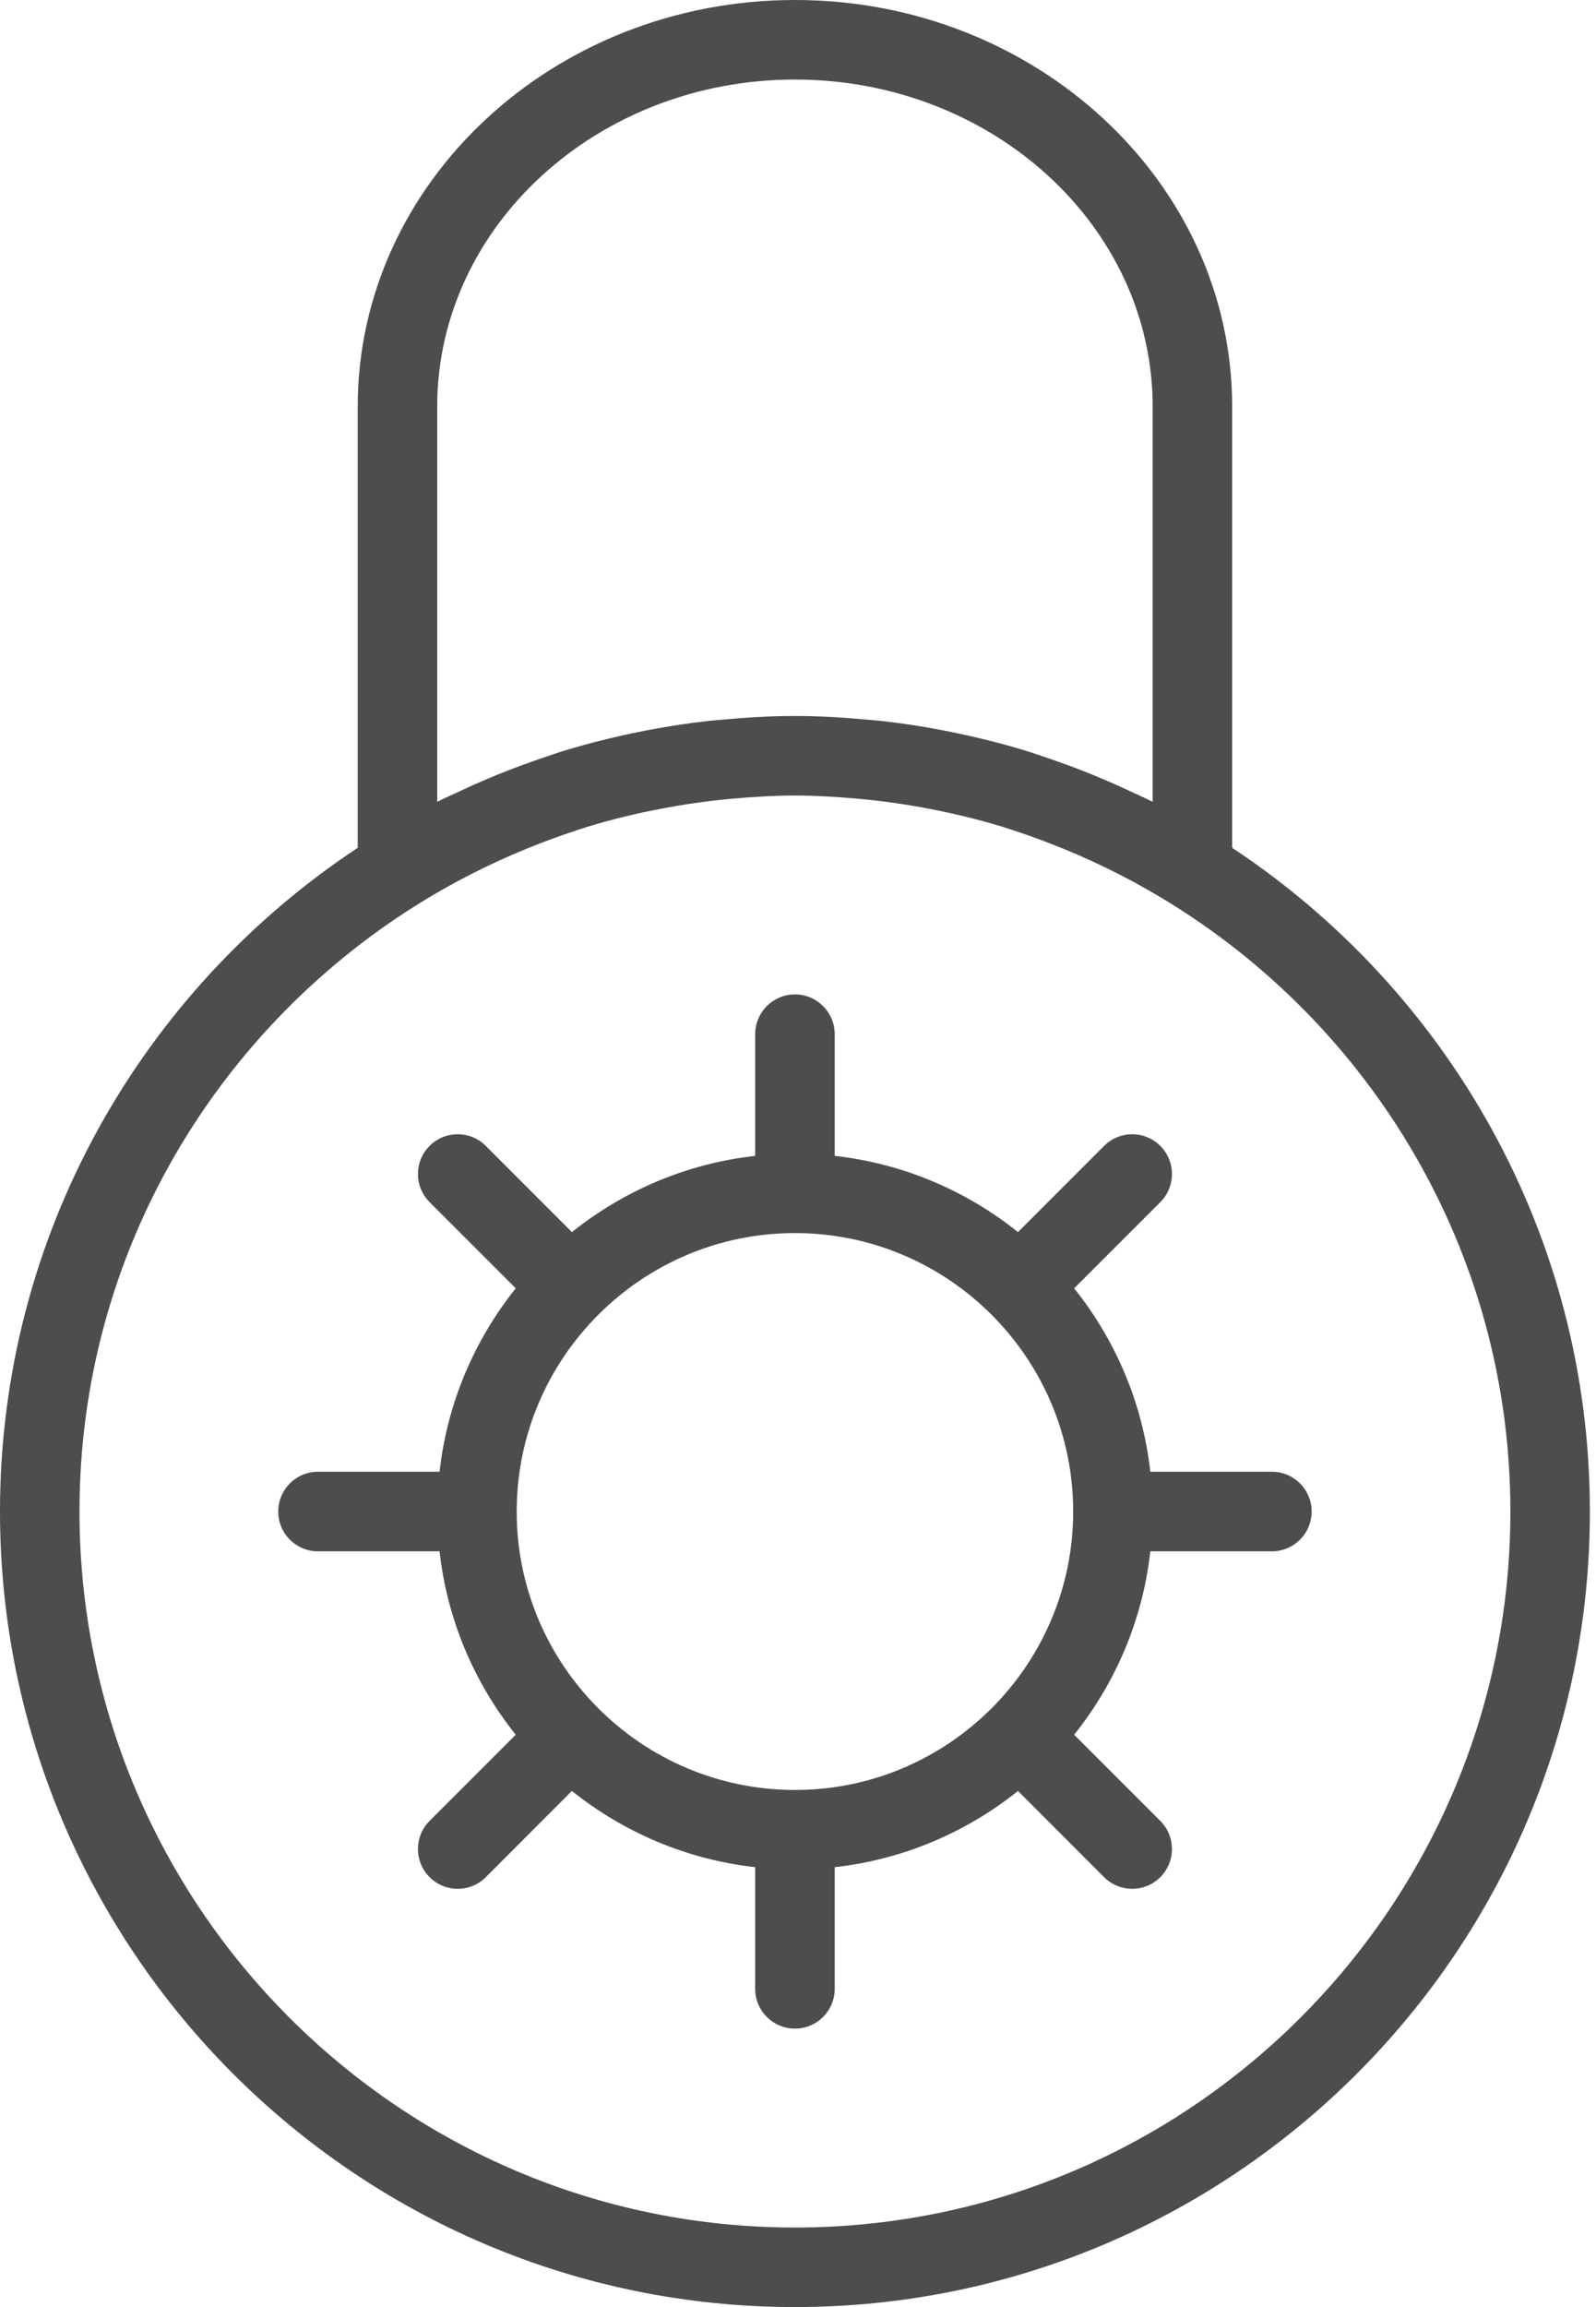
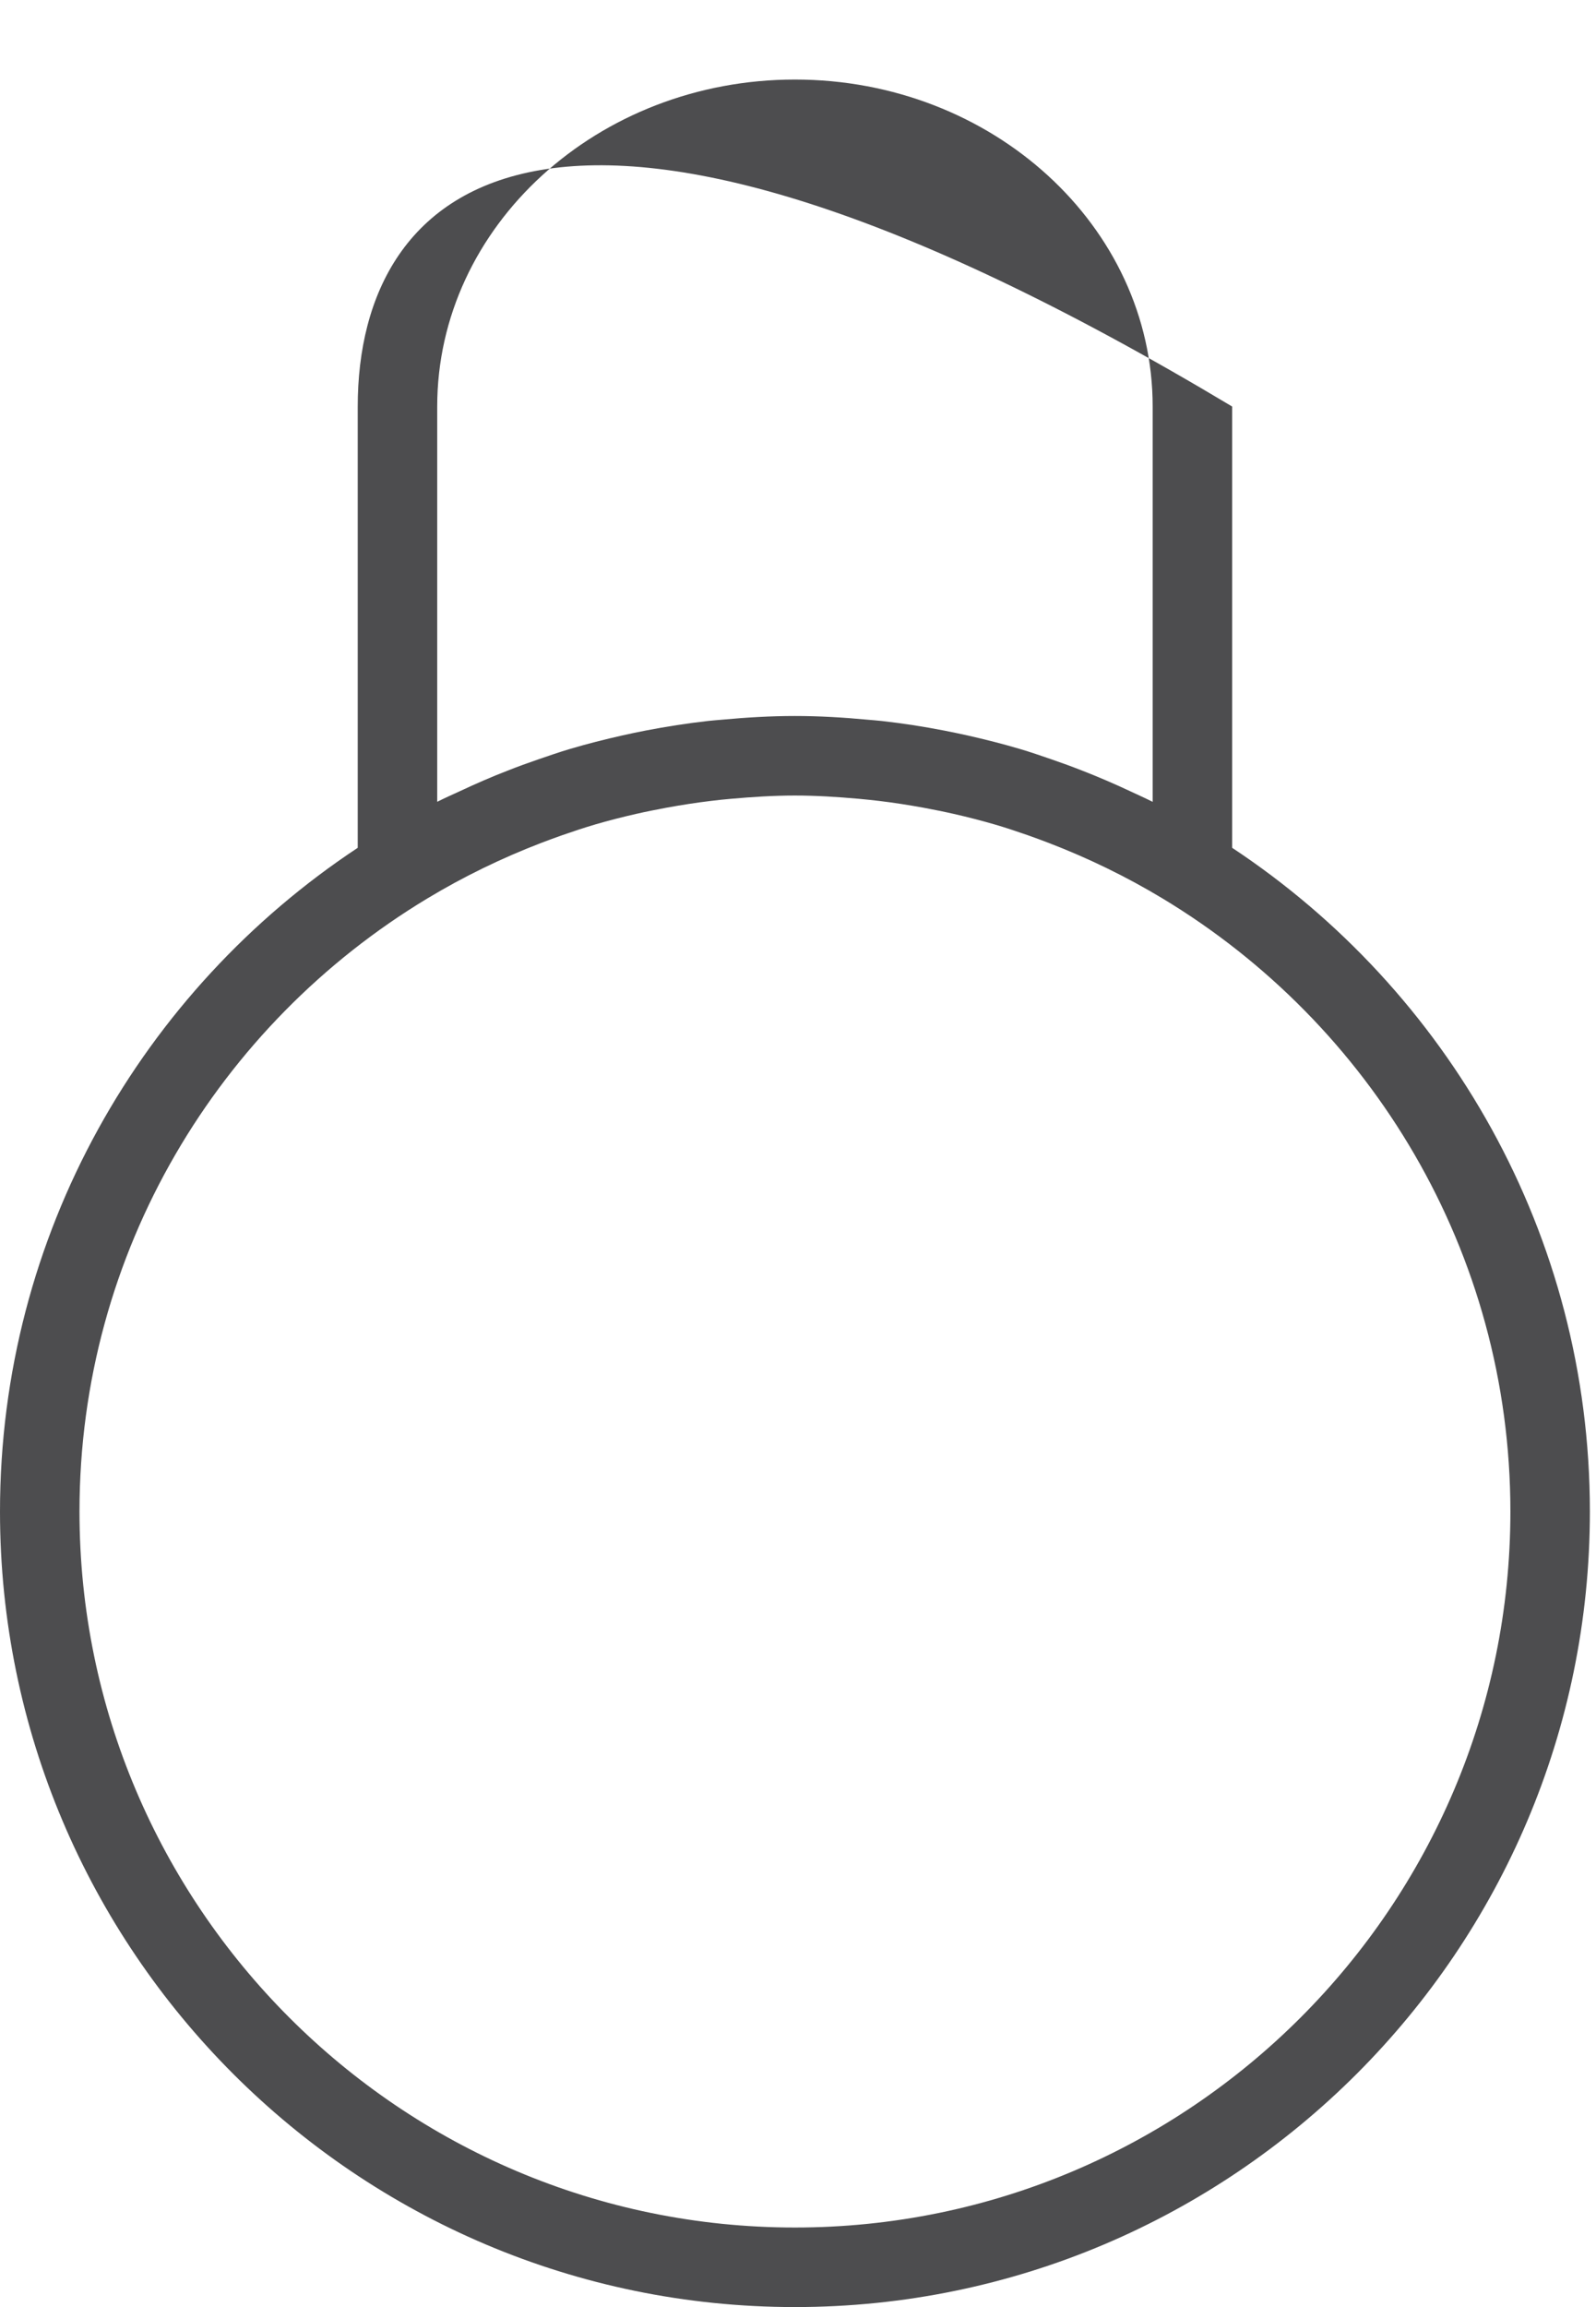
<svg xmlns="http://www.w3.org/2000/svg" width="36" height="52" viewBox="0 0 36 52">
  <g fill="#4D4D4F">
-     <path d="M27.793,19.109 L27.793,9.163 C27.793,4.111 23.369,0 17.931,0 C12.493,0 8.069,4.111 8.069,9.163 L8.069,19.109 C3.213,22.321 0,27.824 0,34.069 C0,43.956 8.044,52 17.931,52 C27.818,52 35.862,43.956 35.862,34.069 C35.862,27.824 32.649,22.321 27.793,19.109 Z M9.862,18.072 L9.862,9.163 C9.862,5.1 13.481,1.793 17.931,1.793 C22.381,1.793 26,5.1 26,9.163 L26,18.073 C25.831,17.988 25.659,17.912 25.489,17.832 C25.137,17.667 24.779,17.513 24.415,17.371 C24.181,17.279 23.946,17.193 23.709,17.112 C23.476,17.032 23.245,16.952 23.008,16.882 C22.616,16.766 22.22,16.666 21.821,16.576 C21.648,16.538 21.474,16.501 21.299,16.467 C20.83,16.376 20.359,16.303 19.884,16.25 C19.776,16.238 19.669,16.231 19.561,16.221 C19.019,16.17 18.476,16.138 17.931,16.138 C17.386,16.138 16.844,16.17 16.303,16.22 C16.195,16.23 16.087,16.237 15.98,16.249 C15.505,16.302 15.033,16.376 14.564,16.466 C14.39,16.499 14.216,16.537 14.043,16.575 C13.644,16.665 13.247,16.765 12.856,16.881 C12.619,16.951 12.387,17.032 12.155,17.111 C11.918,17.192 11.682,17.278 11.449,17.37 C11.084,17.511 10.727,17.667 10.375,17.832 C10.203,17.911 10.031,17.987 9.862,18.072 Z M17.931,50.207 C9.033,50.207 1.793,42.967 1.793,34.069 C1.793,28.208 4.944,23.082 9.632,20.255 C10.456,19.758 11.319,19.34 12.207,18.999 C12.365,18.939 12.524,18.88 12.684,18.824 C12.928,18.739 13.174,18.657 13.422,18.584 C13.727,18.495 14.036,18.416 14.348,18.345 C14.576,18.293 14.805,18.248 15.034,18.205 C15.365,18.145 15.699,18.092 16.037,18.052 C16.189,18.033 16.342,18.017 16.496,18.004 C16.97,17.962 17.447,17.931 17.931,17.931 C18.415,17.931 18.892,17.962 19.366,18.004 C19.52,18.018 19.672,18.034 19.825,18.052 C20.163,18.092 20.497,18.145 20.828,18.205 C21.057,18.248 21.286,18.293 21.514,18.345 C21.826,18.416 22.135,18.495 22.44,18.584 C22.688,18.656 22.934,18.739 23.179,18.824 C23.339,18.88 23.497,18.939 23.655,18.999 C24.543,19.34 25.406,19.758 26.23,20.255 C30.918,23.082 34.069,28.208 34.069,34.069 C34.069,42.967 26.829,50.207 17.931,50.207 Z" />
-     <path d="M28.69,33.172 L25.947,33.172 C25.774,31.619 25.158,30.199 24.229,29.038 L26.172,27.096 C26.523,26.745 26.523,26.178 26.172,25.828 C25.822,25.477 25.255,25.477 24.904,25.828 L22.962,27.771 C21.801,26.842 20.381,26.226 18.828,26.053 L18.828,23.31 C18.828,22.815 18.427,22.414 17.931,22.414 C17.435,22.414 17.034,22.815 17.034,23.31 L17.034,26.053 C15.481,26.226 14.062,26.842 12.9,27.771 L10.958,25.828 C10.607,25.477 10.04,25.477 9.69,25.828 C9.339,26.178 9.339,26.745 9.69,27.096 L11.633,29.038 C10.704,30.199 10.088,31.619 9.915,33.172 L7.172,33.172 C6.677,33.172 6.276,33.573 6.276,34.069 C6.276,34.565 6.677,34.966 7.172,34.966 L9.915,34.966 C10.088,36.519 10.704,37.938 11.633,39.1 L9.69,41.042 C9.339,41.393 9.339,41.96 9.69,42.31 C9.865,42.485 10.094,42.573 10.324,42.573 C10.553,42.573 10.783,42.485 10.958,42.31 L12.9,40.367 C14.062,41.296 15.481,41.912 17.034,42.085 L17.034,44.828 C17.034,45.323 17.435,45.724 17.931,45.724 C18.427,45.724 18.828,45.323 18.828,44.828 L18.828,42.085 C20.381,41.912 21.801,41.296 22.962,40.367 L24.904,42.31 C25.079,42.485 25.309,42.573 25.538,42.573 C25.768,42.573 25.997,42.485 26.172,42.31 C26.523,41.96 26.523,41.393 26.172,41.042 L24.229,39.1 C25.158,37.938 25.774,36.519 25.947,34.966 L28.69,34.966 C29.185,34.966 29.586,34.565 29.586,34.069 C29.586,33.573 29.185,33.172 28.69,33.172 Z M17.931,40.345 C14.471,40.345 11.655,37.529 11.655,34.069 C11.655,30.609 14.471,27.793 17.931,27.793 C21.391,27.793 24.207,30.609 24.207,34.069 C24.207,37.529 21.391,40.345 17.931,40.345 Z" />
+     <path d="M27.793,19.109 L27.793,9.163 C12.493,0 8.069,4.111 8.069,9.163 L8.069,19.109 C3.213,22.321 0,27.824 0,34.069 C0,43.956 8.044,52 17.931,52 C27.818,52 35.862,43.956 35.862,34.069 C35.862,27.824 32.649,22.321 27.793,19.109 Z M9.862,18.072 L9.862,9.163 C9.862,5.1 13.481,1.793 17.931,1.793 C22.381,1.793 26,5.1 26,9.163 L26,18.073 C25.831,17.988 25.659,17.912 25.489,17.832 C25.137,17.667 24.779,17.513 24.415,17.371 C24.181,17.279 23.946,17.193 23.709,17.112 C23.476,17.032 23.245,16.952 23.008,16.882 C22.616,16.766 22.22,16.666 21.821,16.576 C21.648,16.538 21.474,16.501 21.299,16.467 C20.83,16.376 20.359,16.303 19.884,16.25 C19.776,16.238 19.669,16.231 19.561,16.221 C19.019,16.17 18.476,16.138 17.931,16.138 C17.386,16.138 16.844,16.17 16.303,16.22 C16.195,16.23 16.087,16.237 15.98,16.249 C15.505,16.302 15.033,16.376 14.564,16.466 C14.39,16.499 14.216,16.537 14.043,16.575 C13.644,16.665 13.247,16.765 12.856,16.881 C12.619,16.951 12.387,17.032 12.155,17.111 C11.918,17.192 11.682,17.278 11.449,17.37 C11.084,17.511 10.727,17.667 10.375,17.832 C10.203,17.911 10.031,17.987 9.862,18.072 Z M17.931,50.207 C9.033,50.207 1.793,42.967 1.793,34.069 C1.793,28.208 4.944,23.082 9.632,20.255 C10.456,19.758 11.319,19.34 12.207,18.999 C12.365,18.939 12.524,18.88 12.684,18.824 C12.928,18.739 13.174,18.657 13.422,18.584 C13.727,18.495 14.036,18.416 14.348,18.345 C14.576,18.293 14.805,18.248 15.034,18.205 C15.365,18.145 15.699,18.092 16.037,18.052 C16.189,18.033 16.342,18.017 16.496,18.004 C16.97,17.962 17.447,17.931 17.931,17.931 C18.415,17.931 18.892,17.962 19.366,18.004 C19.52,18.018 19.672,18.034 19.825,18.052 C20.163,18.092 20.497,18.145 20.828,18.205 C21.057,18.248 21.286,18.293 21.514,18.345 C21.826,18.416 22.135,18.495 22.44,18.584 C22.688,18.656 22.934,18.739 23.179,18.824 C23.339,18.88 23.497,18.939 23.655,18.999 C24.543,19.34 25.406,19.758 26.23,20.255 C30.918,23.082 34.069,28.208 34.069,34.069 C34.069,42.967 26.829,50.207 17.931,50.207 Z" />
  </g>
</svg>